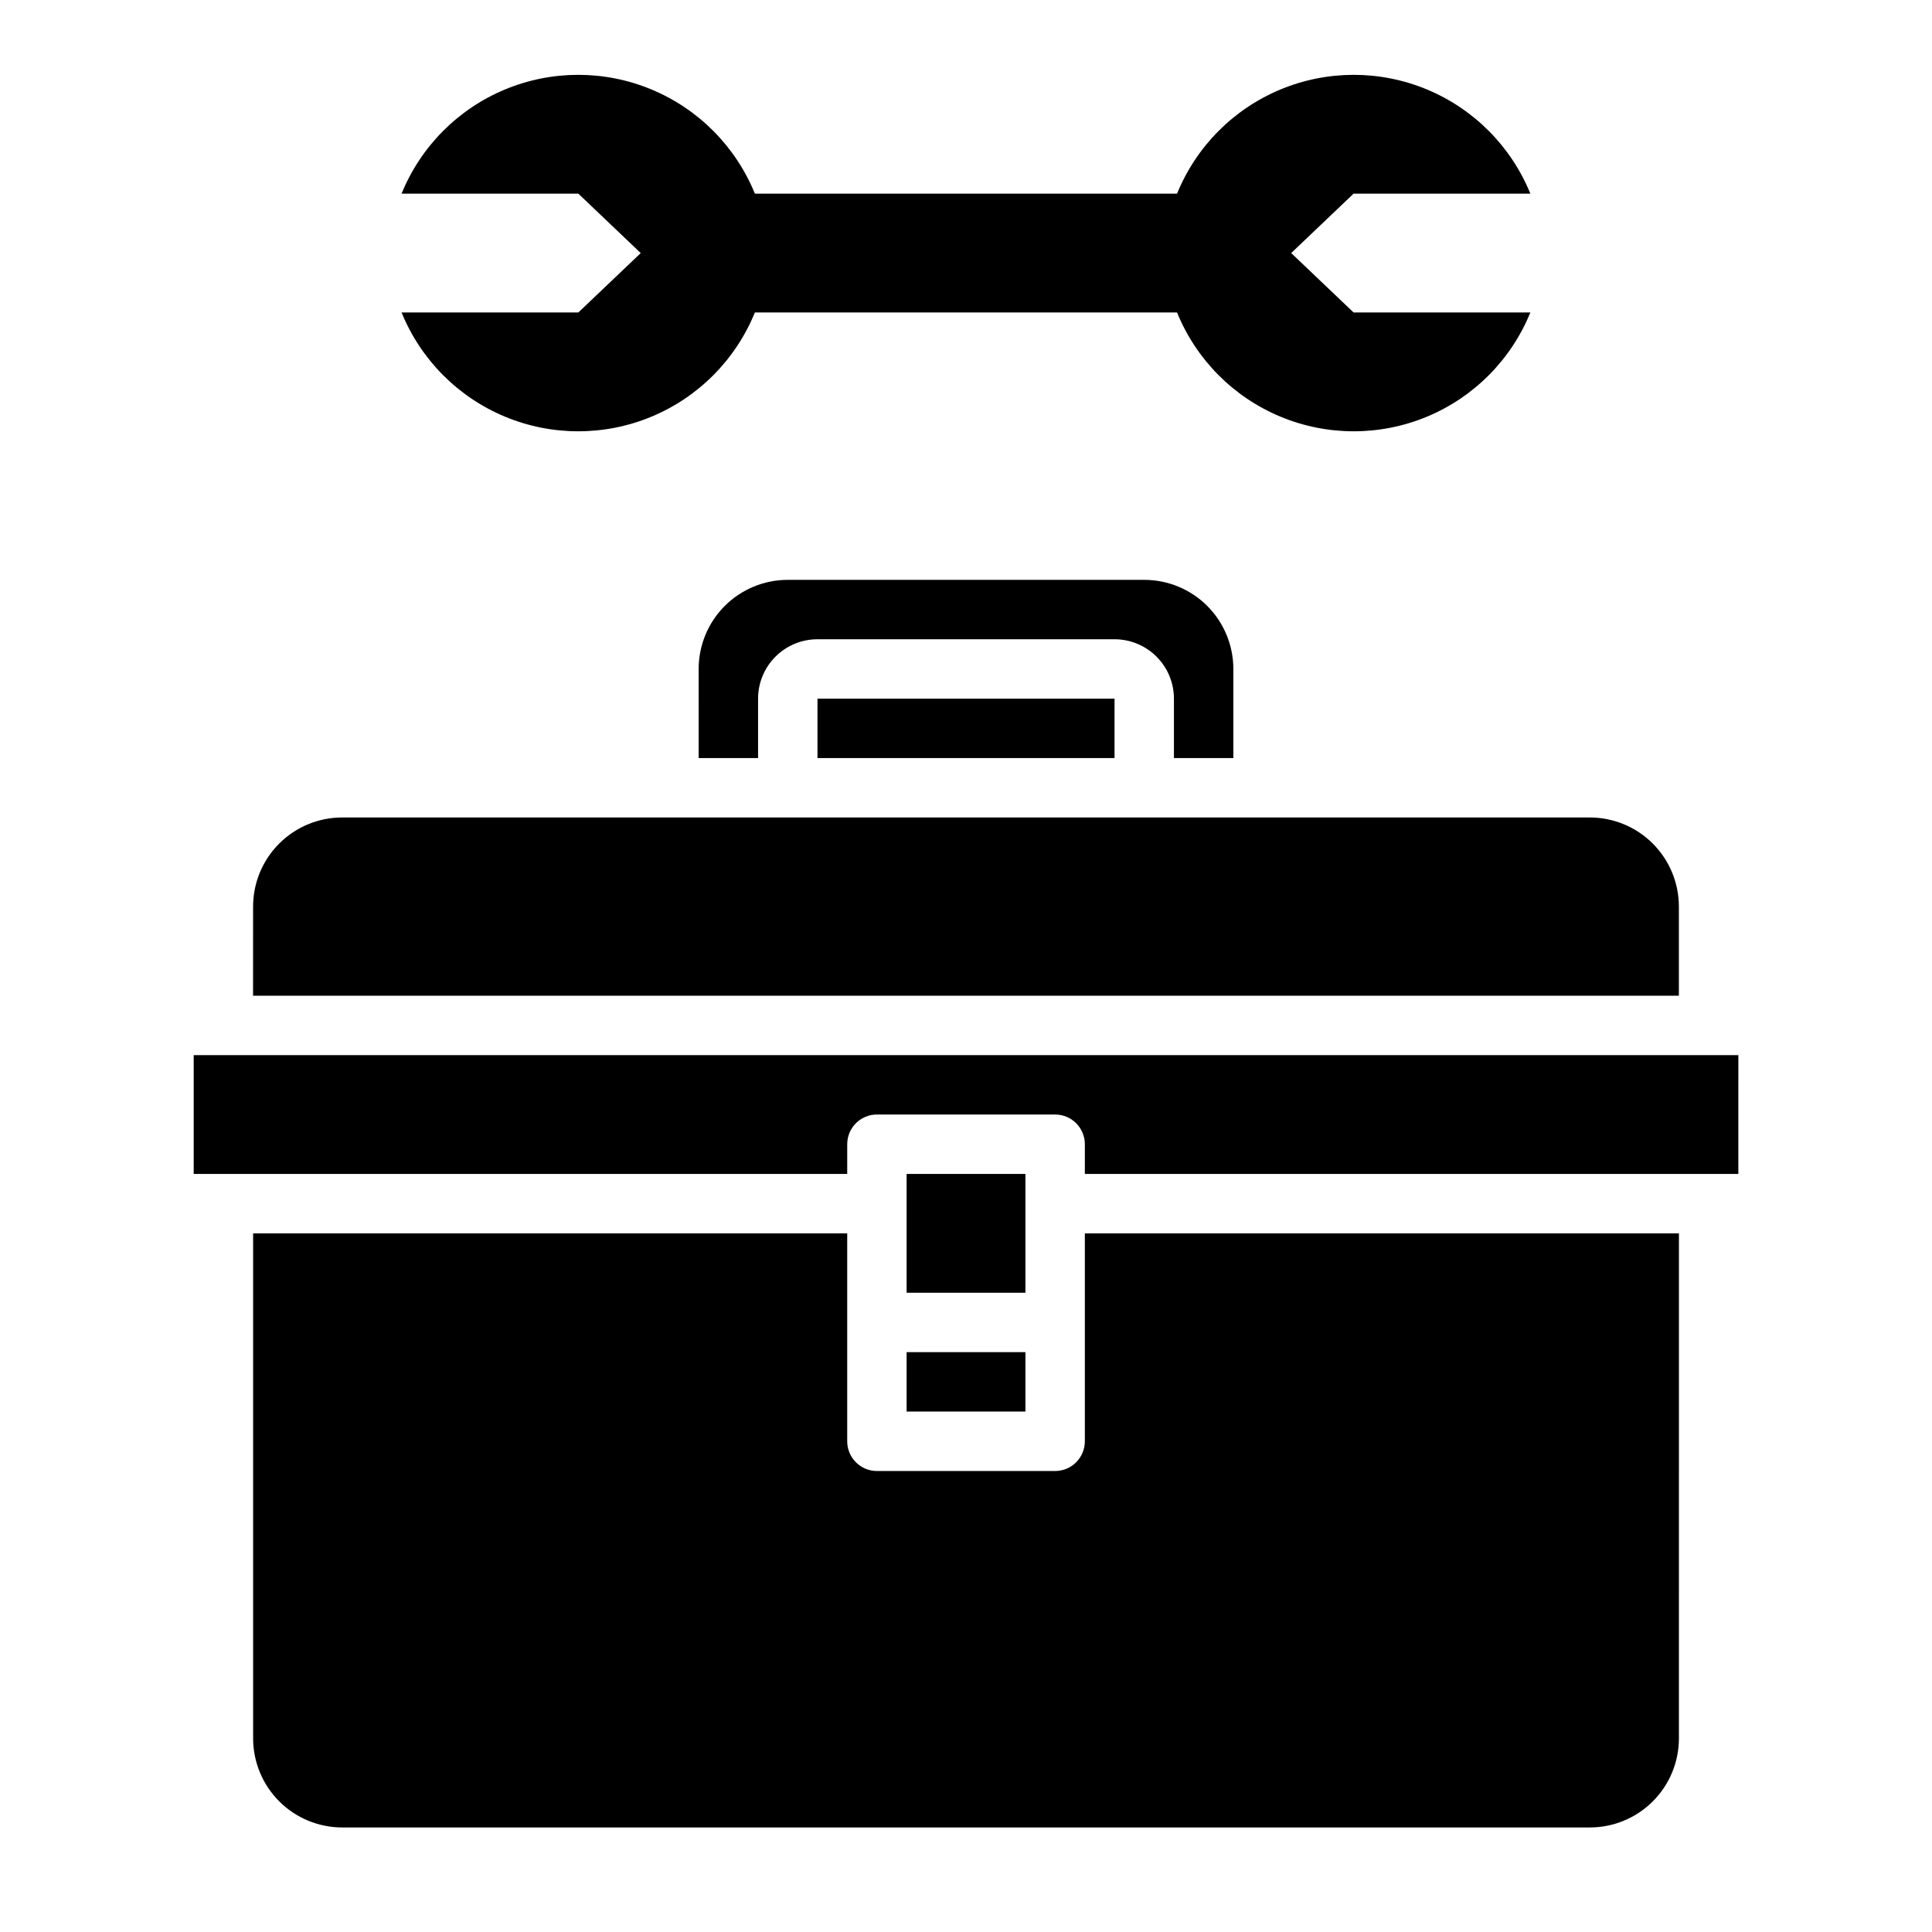
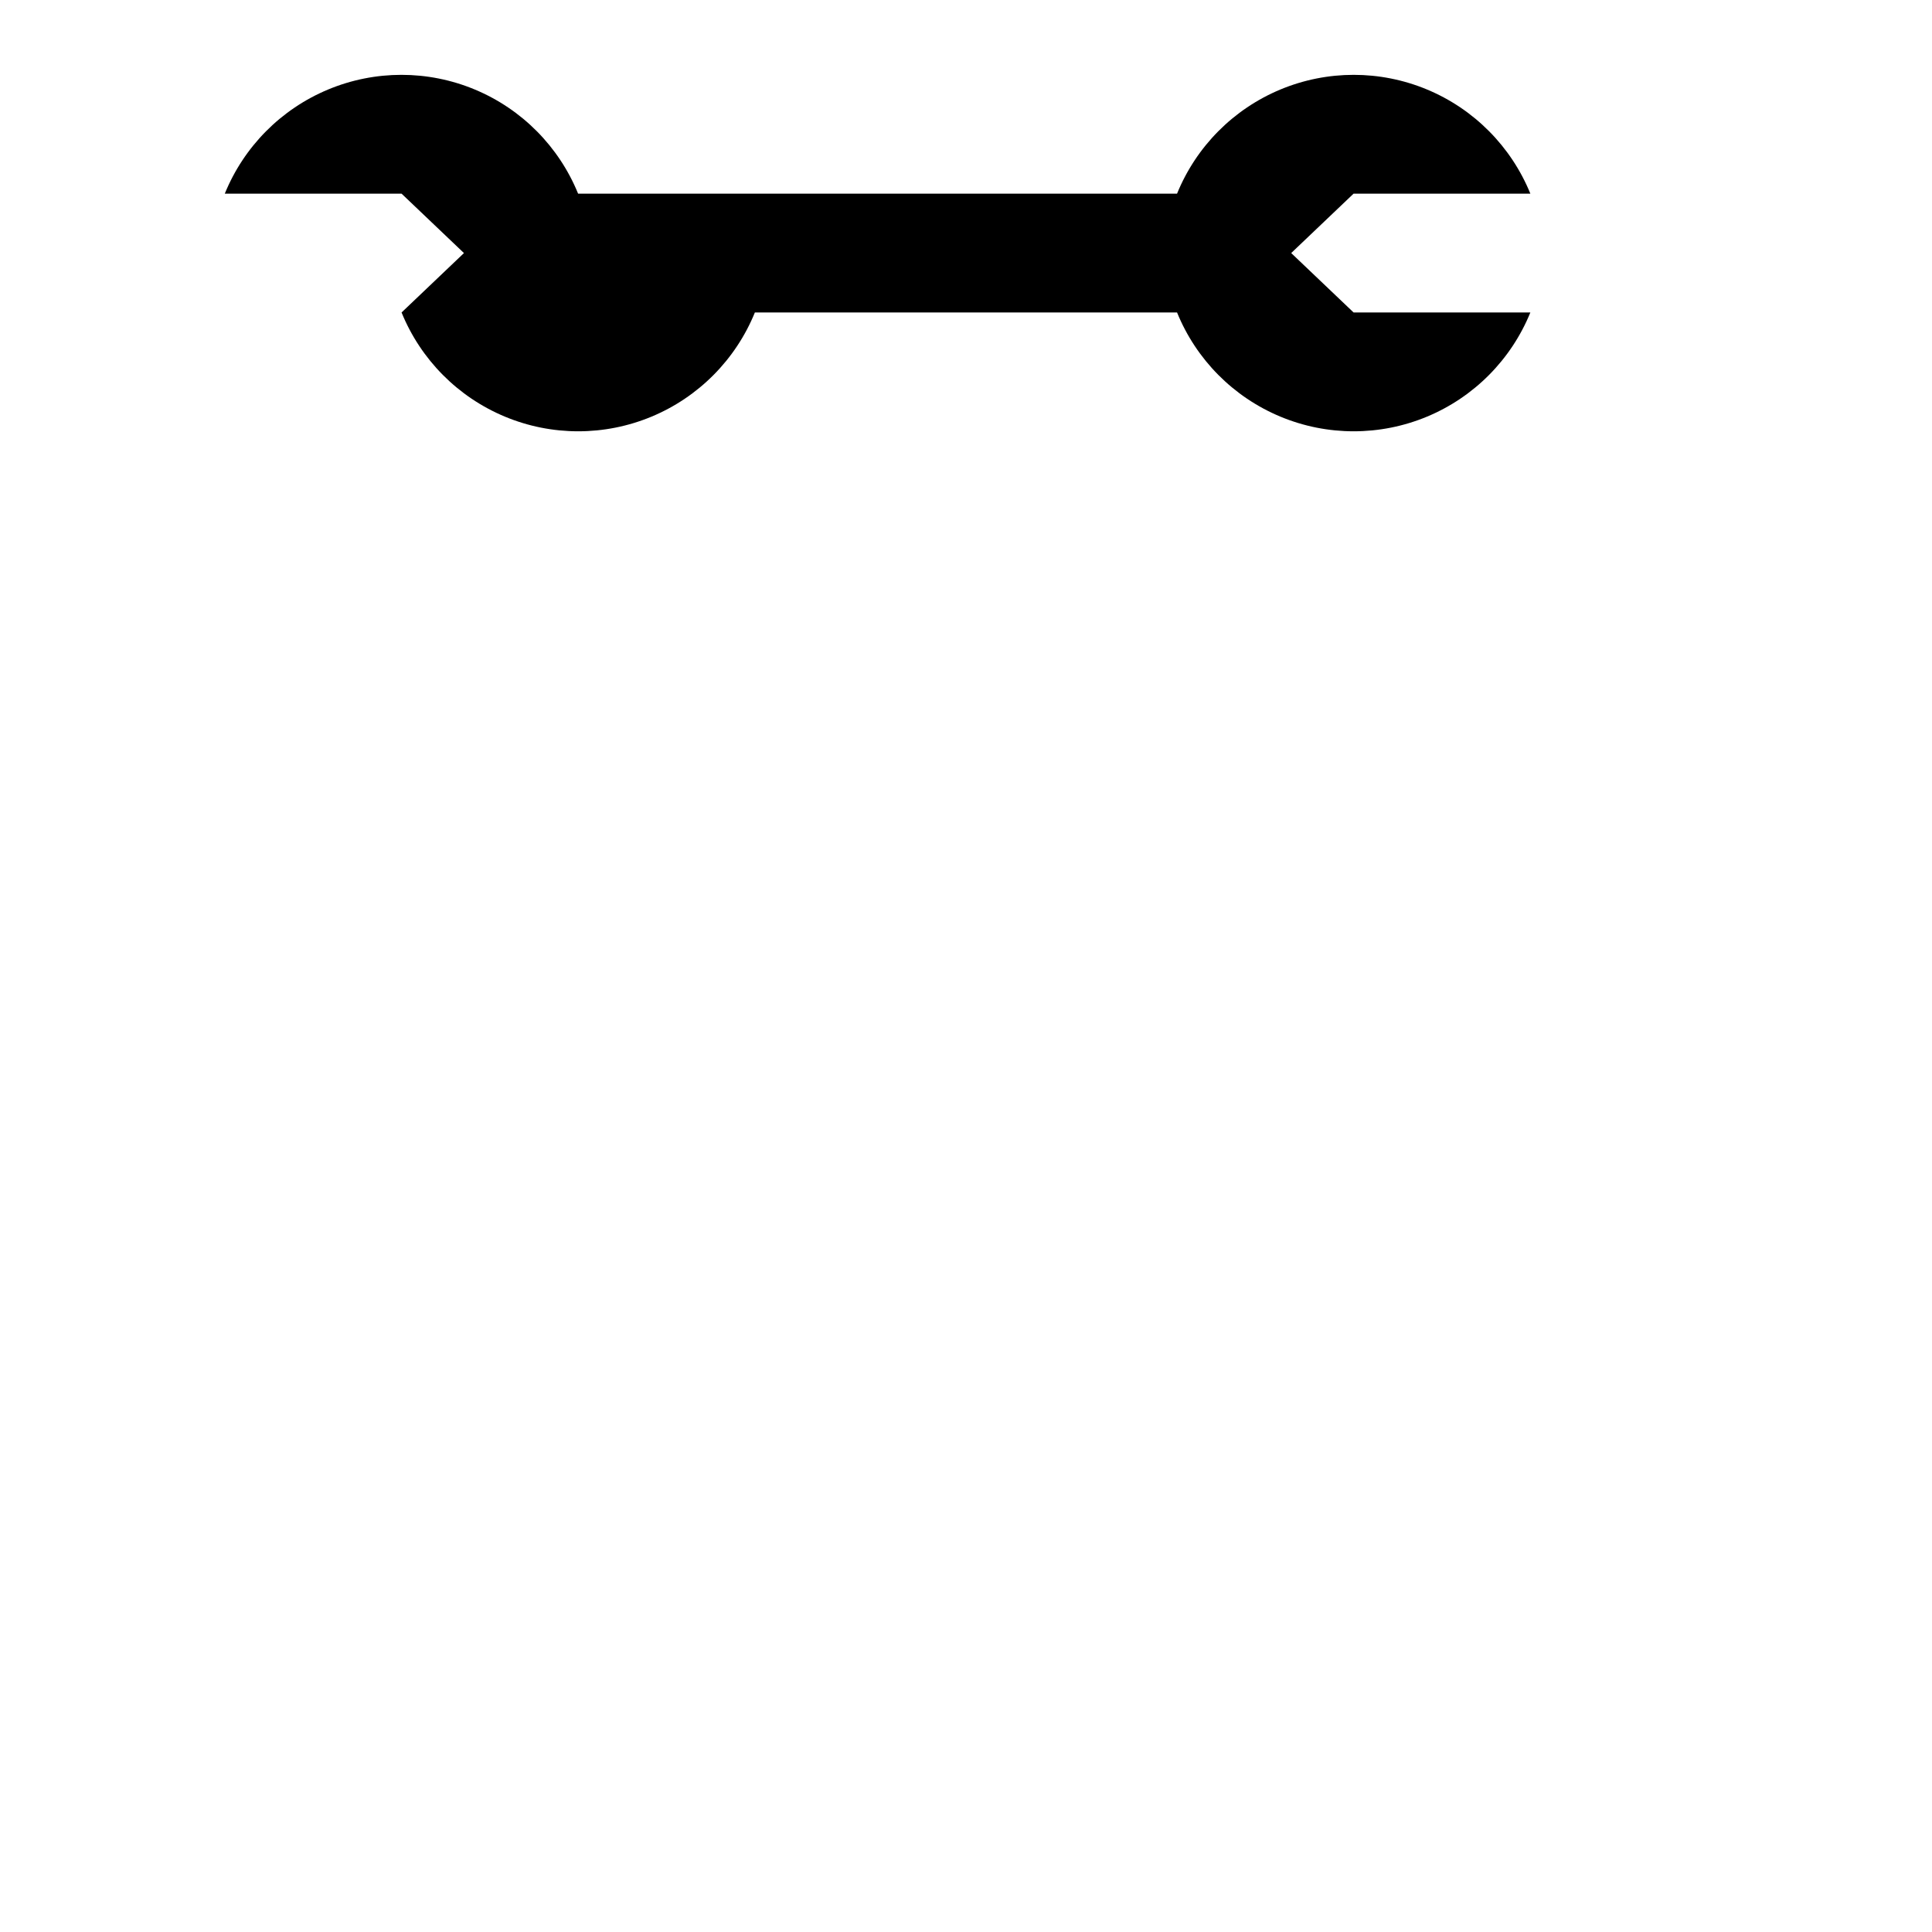
<svg xmlns="http://www.w3.org/2000/svg" fill="#000000" width="800px" height="800px" version="1.1" viewBox="144 144 512 512">
  <g>
-     <path d="m329.15 321.28c0-6.262 2.488-12.27 6.918-16.699 4.43-4.43 10.438-6.914 16.699-6.914h94.465c6.262 0 12.27 2.484 16.699 6.914 4.43 4.43 6.918 10.438 6.918 16.699v23.617h-15.746v-15.746c0-4.172-1.656-8.18-4.609-11.133-2.953-2.949-6.957-4.609-11.133-4.609h-78.723c-4.176 0-8.18 1.66-11.133 4.609-2.949 2.953-4.609 6.961-4.609 11.133v15.742l-15.746 0.004zm110.21 23.617h-78.719v-15.746h78.723zm-228.29 39.359c0-6.262 2.488-12.27 6.918-16.699 4.426-4.43 10.434-6.918 16.699-6.918h330.62c6.262 0 12.27 2.488 16.699 6.918 4.426 4.43 6.914 10.438 6.914 16.699v23.617h-377.86zm377.86 220.42c0 6.262-2.488 12.27-6.914 16.699-4.43 4.43-10.438 6.918-16.699 6.918h-330.62c-6.266 0-12.273-2.488-16.699-6.918-4.43-4.43-6.918-10.438-6.918-16.699v-133.82h157.44v55.105-0.004c0 2.09 0.828 4.09 2.305 5.566 1.477 1.477 3.477 2.309 5.566 2.309h47.23c2.09 0 4.09-0.832 5.566-2.309 1.477-1.477 2.309-3.477 2.309-5.566v-55.102h157.44zm-204.67-102.34h31.488v15.742h-31.488zm31.488-15.742-31.488-0.004v-31.488h31.488zm188.93-31.488-173.18-0.004v-7.871c0-2.086-0.832-4.09-2.309-5.566-1.477-1.477-3.477-2.305-5.566-2.305h-47.23c-4.348 0-7.871 3.523-7.871 7.871v7.871h-173.19v-31.488h409.35z" />
-     <path d="m345.82 195.32h110.11c5.082-12.48 14.938-22.414 27.379-27.598 12.438-5.184 26.434-5.184 38.875 0 12.438 5.184 22.293 15.117 27.375 27.598h-46.848l-16.531 15.742 16.531 15.742 46.848 0.004c-5.082 12.484-14.938 22.418-27.375 27.602-12.441 5.184-26.438 5.184-38.875 0-12.441-5.184-22.297-15.117-27.379-27.602h-111.88c-5.082 12.484-14.938 22.418-27.375 27.602-12.441 5.184-26.438 5.184-38.875 0-12.441-5.184-22.297-15.117-27.379-27.602h46.848l16.531-15.742-16.531-15.742-46.848-0.004c5.082-12.48 14.938-22.414 27.379-27.598 12.438-5.184 26.434-5.184 38.875 0 12.438 5.184 22.293 15.117 27.375 27.598z" />
+     <path d="m345.82 195.32h110.11c5.082-12.48 14.938-22.414 27.379-27.598 12.438-5.184 26.434-5.184 38.875 0 12.438 5.184 22.293 15.117 27.375 27.598h-46.848l-16.531 15.742 16.531 15.742 46.848 0.004c-5.082 12.484-14.938 22.418-27.375 27.602-12.441 5.184-26.438 5.184-38.875 0-12.441-5.184-22.297-15.117-27.379-27.602h-111.88c-5.082 12.484-14.938 22.418-27.375 27.602-12.441 5.184-26.438 5.184-38.875 0-12.441-5.184-22.297-15.117-27.379-27.602l16.531-15.742-16.531-15.742-46.848-0.004c5.082-12.48 14.938-22.414 27.379-27.598 12.438-5.184 26.434-5.184 38.875 0 12.438 5.184 22.293 15.117 27.375 27.598z" />
  </g>
</svg>